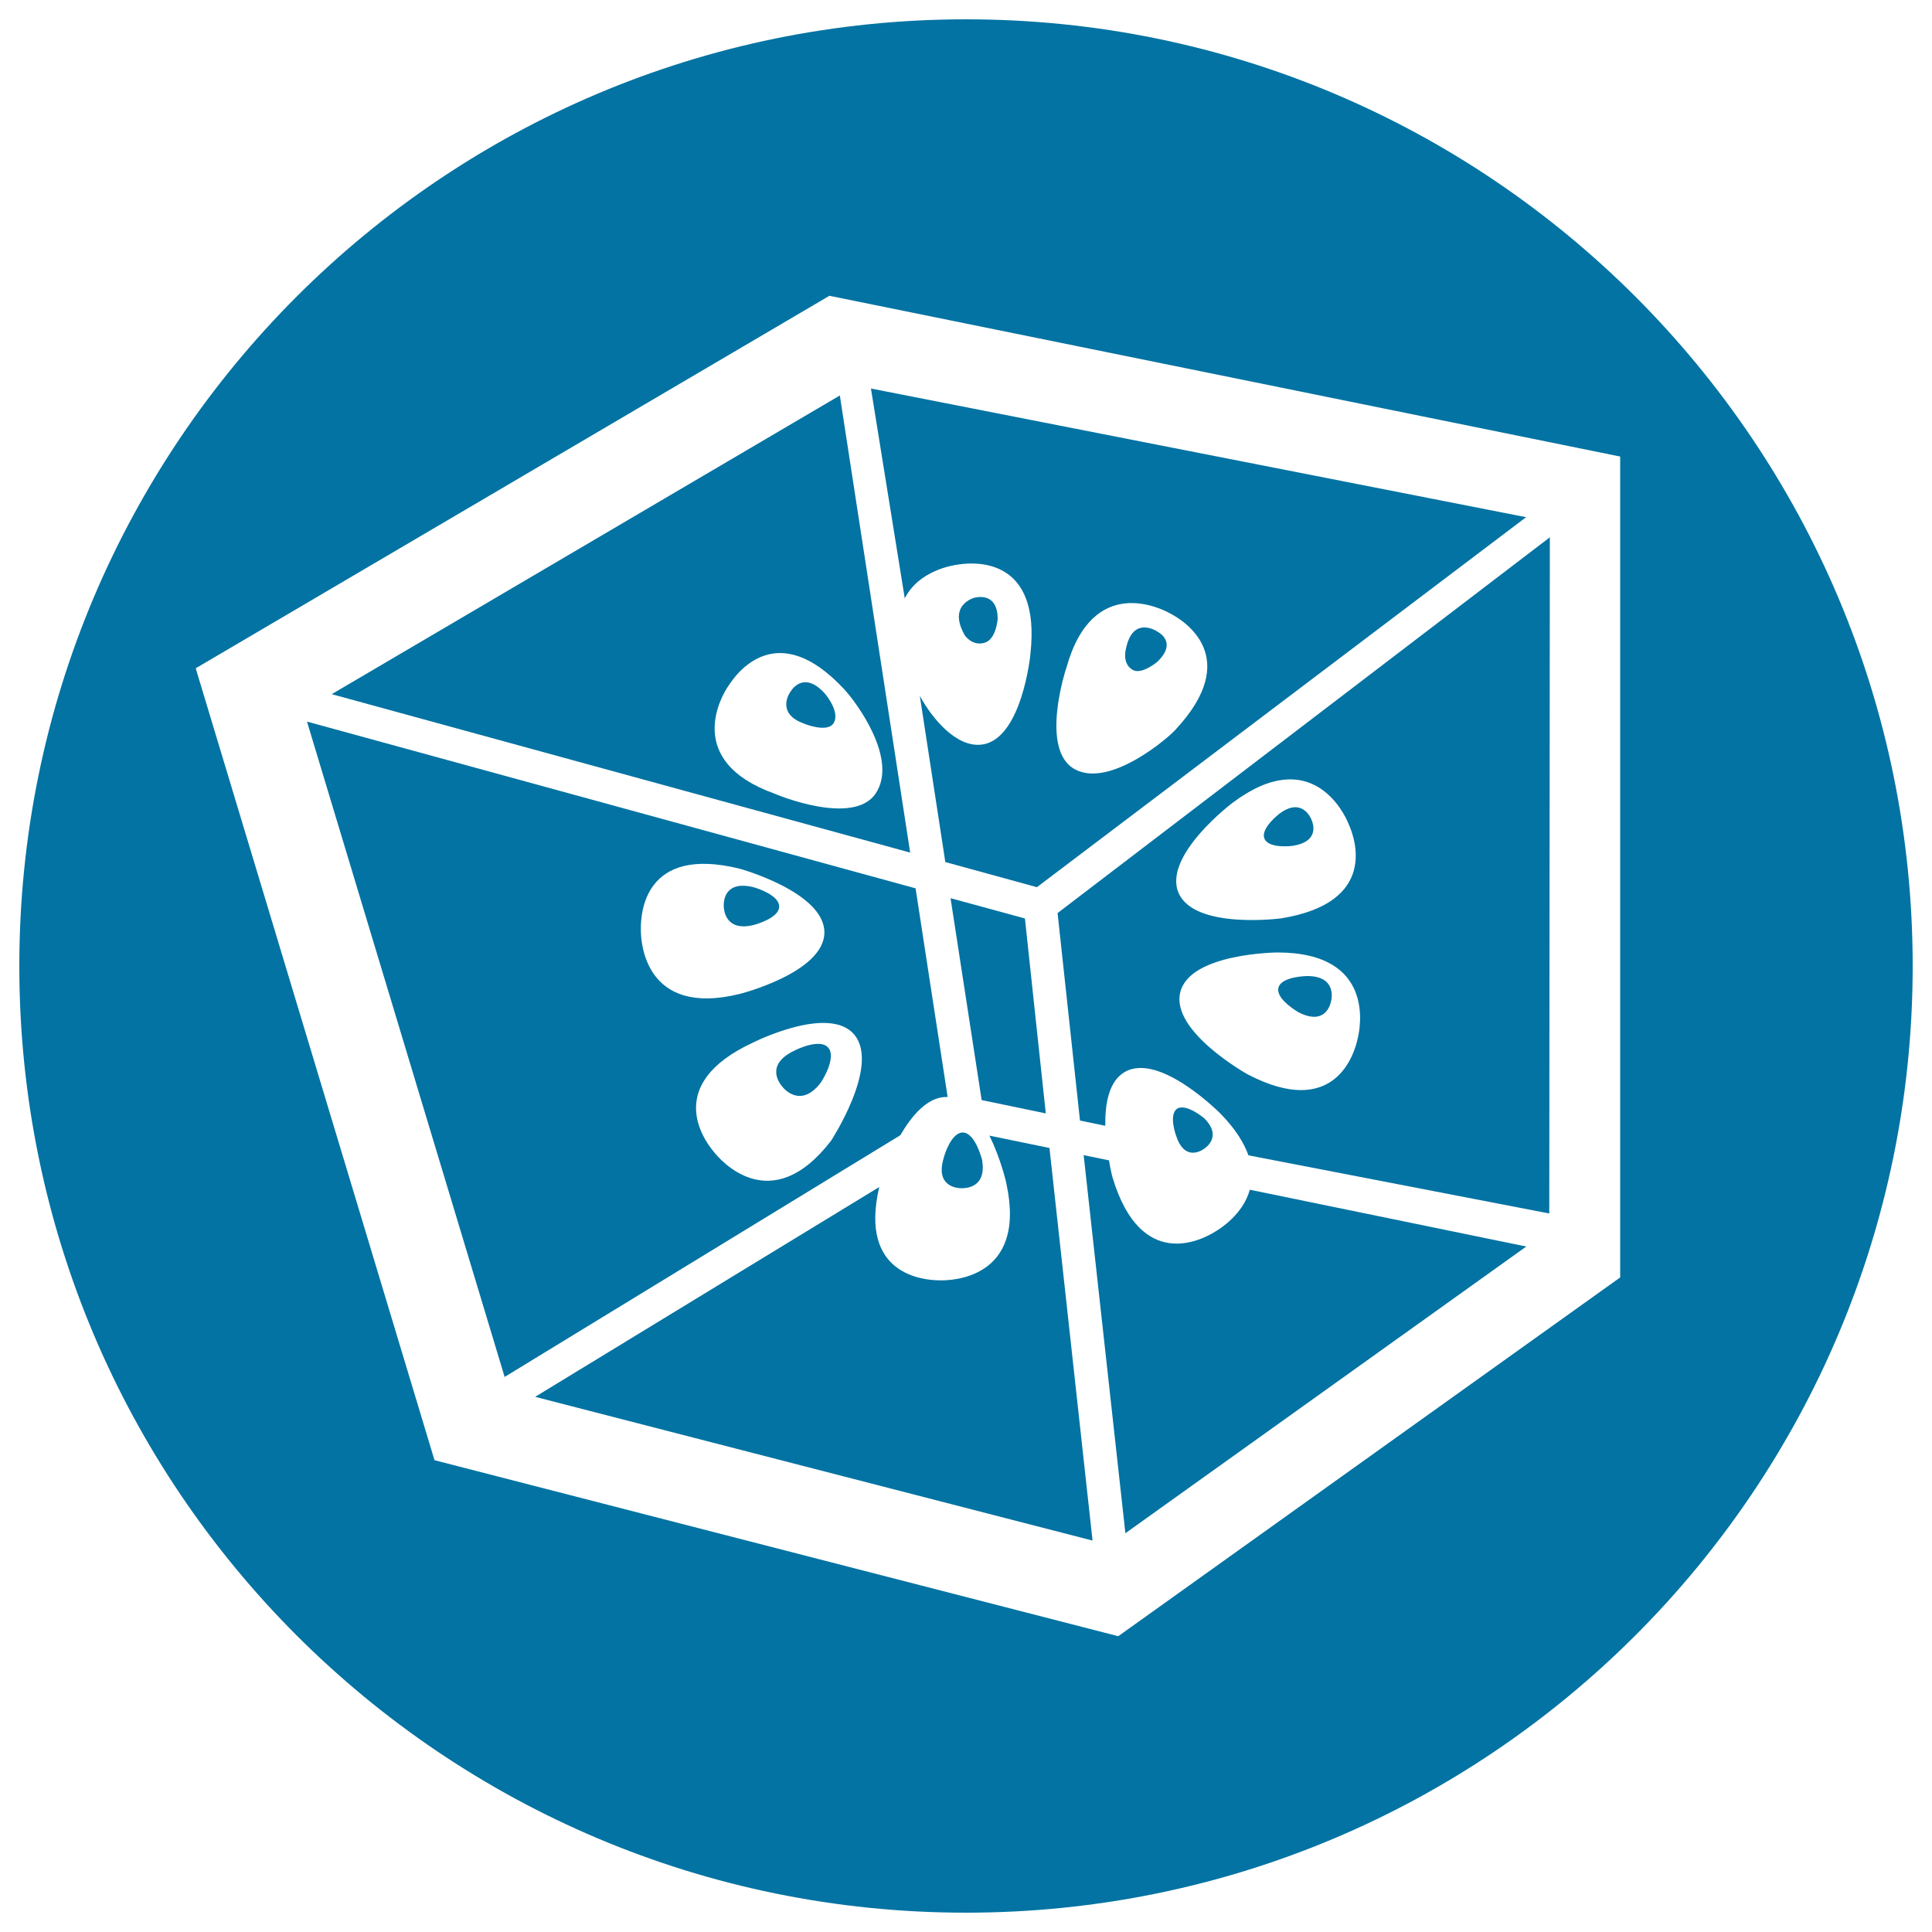
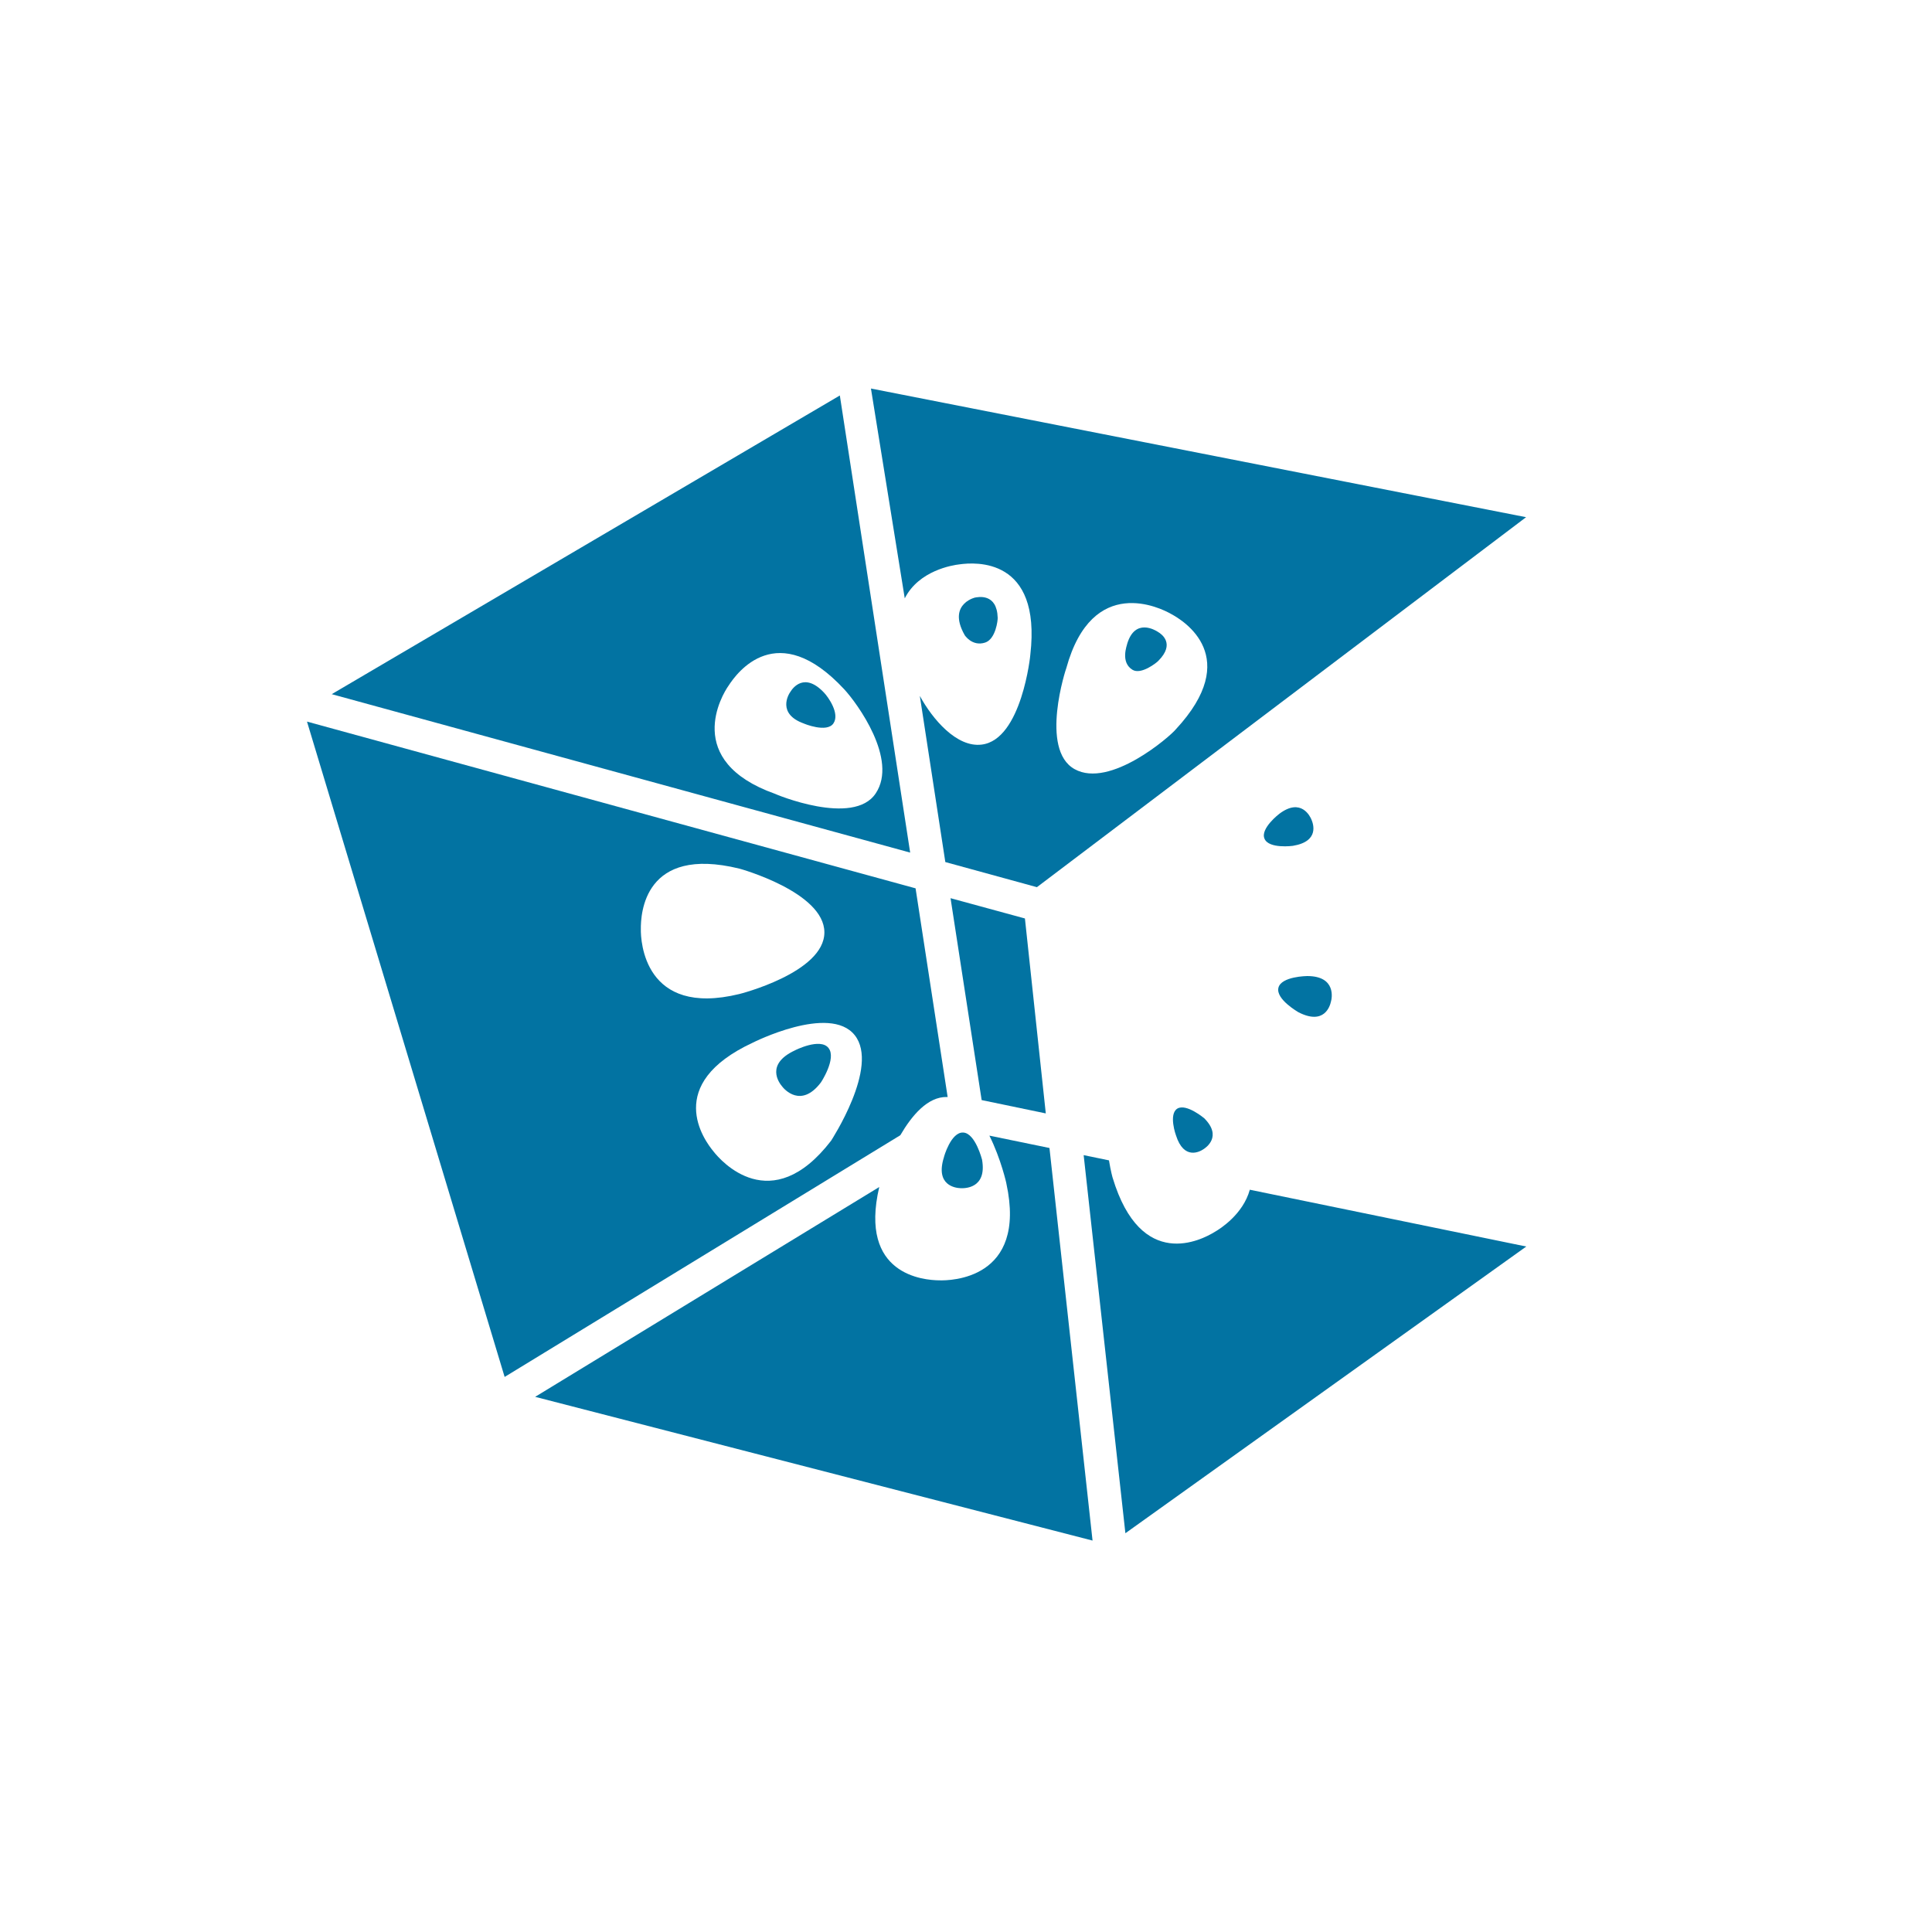
<svg xmlns="http://www.w3.org/2000/svg" viewBox="0 0 1000 1000" style="fill:#0273a2">
  <title>Kiwibox Logo SVG icon</title>
  <g>
    <g>
      <path d="M669.2,437.8c13.9-2.3,10.5-11.5,9.6-13.6c-0.6-1.5-5.3-11.5-16.6-3c0.1-0.1-10,7.6-7.7,12.9C656.7,439.5,669.3,437.8,669.2,437.8z" />
      <path d="M628.8,637.6c-6.8,4.2-38.2,20.7-52.9-28c0,0.1-1-3.5-1.9-9l-13.1-2.7l21.6,195.7L790,645.2l-143.1-29.4C643.4,628.5,631.6,636,628.8,637.6z" />
      <path d="M676.6,505.2c0.1,0-13.5,0.1-14.9,6.1s10.4,12.6,10.3,12.6c13.4,6.9,16.4-3.1,16.9-5.5C689.4,516.8,691.7,505.2,676.6,505.2z" />
      <path d="M622.8,594.9c1.3-0.8,10-6.6,0.5-16.1c0.1,0.1-9.2-7.8-13.9-5c-4.7,2.9-0.7,14-0.7,13.9C612.8,600.6,621,596.1,622.8,594.9z" />
      <path d="M512.1,587.8c6,12,8.9,25,8.8,24.8c10.8,49.8-29.2,50.3-34.8,50.1c-7.8-0.1-41.7-2.6-31-48.3L277,723l288.5,74.4l-22.3-203.2L512.1,587.8z" />
      <path d="M411.4,543.7c-15.2,7.1-8.3,16.6-6.6,18.6c1.1,1.5,9.8,11.4,20-1.9c0,0.1,8.4-12.6,4-18C424.5,537,411.3,543.7,411.4,543.7z" />
-       <path d="M390,478.8c-0.1,0,13.3-3.3,13.3-9.6s-13.3-10-13.3-10c-14.9-3.6-15.4,7.1-15.4,9.5C374.6,470.4,375.1,482.4,390,478.8z" />
      <polygon points="541.3,576.3 530.5,475.4 492,464.9 508.1,569.4 " />
      <path d="M497.1,615c1.7,0.1,13.9,0.5,11.2-14.8c0,0.1-3.4-13.6-9.7-14c-6.4-0.4-10.1,12.8-10,12.7C483.9,613.7,494.7,614.9,497.1,615z" />
      <path d="M490.1,567.8c0.2,0,0.3,0,0.4,0l-16.6-108l-315-86.3l102.3,339.2l204.8-125.1C472,577.3,480.2,567.6,490.1,567.8z M331.7,481c-0.1-8,1.6-43.5,51-31.4c-0.2-0.1,44,12.1,44,33c0,20.9-44.3,32-44,31.9C333.2,526.6,331.6,486.7,331.7,481z M430.2,590.4c-31.1,40.4-57.3,10.2-60.8,5.7c-5.1-6.1-26-34.9,20.2-56.4c-0.2,0.1,39.8-20.2,52.8-3.9S430,590.6,430.2,590.4z" />
      <path d="M496.7,292.1c7.9-1.1,42.4-3.8,36.6,46.7c0.1-0.2-4.4,44.1-25.2,46.6c-12.9,1.6-25.4-13.1-32-25.2l13.2,86l47.4,13l253.2-191.5l-339.1-66.6l17.5,108.6C475.6,295.3,493,292.5,496.7,292.1z M551.9,345.9c13.5-49.1,49.2-31,54.1-28.2c7,3.7,37.2,22.5,2.6,59.8c-2.9,3.6-34.1,30.8-52.4,20.6C537.9,387.9,551.9,345.6,551.9,345.9z" />
      <path d="M416.1,374.5c-0.1,0,11.9,5,15.3-0.1c3.4-5.1-2.8-13.7-4.8-15.8c-10.2-10.9-16.3-2.5-17.5-0.5C408.1,359.4,402.1,369.5,416.1,374.5z" />
      <path d="M471.1,441.3l-36.4-236.6l-263,154.6L471.1,441.3z M436.9,356.7c6.8,7.3,28,36.4,16.4,53.9c-11.5,17.5-52.4,0.3-52.1,0.3c-48-17.1-27.4-51.4-24.1-56C381.4,348.2,402.3,319.5,436.9,356.7z" />
      <path d="M499.3,328.7c-0.1-0.1,3.8,6.1,10.6,3.9c5.5-1.8,6.6-11.7,6.5-12.9c-0.4-12.7-10-10.8-12.2-10.3C506.8,308.9,489.6,311.6,499.3,328.7z" />
      <path d="M586.2,346.7c4.5,2.7,12.6-3.8,13.3-4.6c9-9,1.6-14-0.1-15c-1.5-1-11.8-7.2-15.9,5.9C583.3,334.1,579.8,342.8,586.2,346.7z" />
-       <path d="M500,10C229.4,10,10,229.4,10,500s219.4,490,490,490s490-219.4,490-490S770.6,10,500,10z M838.6,661.2L578.8,846.9l-353.9-91.1L101.3,345.9l328-192.8l409.3,83.2L838.6,661.2L838.6,661.2z" />
-       <path d="M559,580l13.1,2.7c-0.2-11.3,1.8-23,10-27.8c18.1-10.6,50,21.9,49.8,21.7c7.6,7.8,12,15,14.3,21.4l155.7,30.1l0.3-350L547.4,472.6L559,580z M702.7,537.7c-1.7,7.8-11.8,41.9-56.9,18.4c0.2,0.1-39.9-22.1-34.9-42.5c5-20.4,50.6-20.6,50.3-20.6C712,493,704.1,532.2,702.7,537.7z M638,415.5c40.8-30.5,57.9,5.6,60,10.9c3.3,7.3,15.6,40.6-34.6,48.9c0.2,0-45.2,6.1-53.4-13.2C601.8,442.8,638.2,415.3,638,415.5z" />
    </g>
  </g>
</svg>